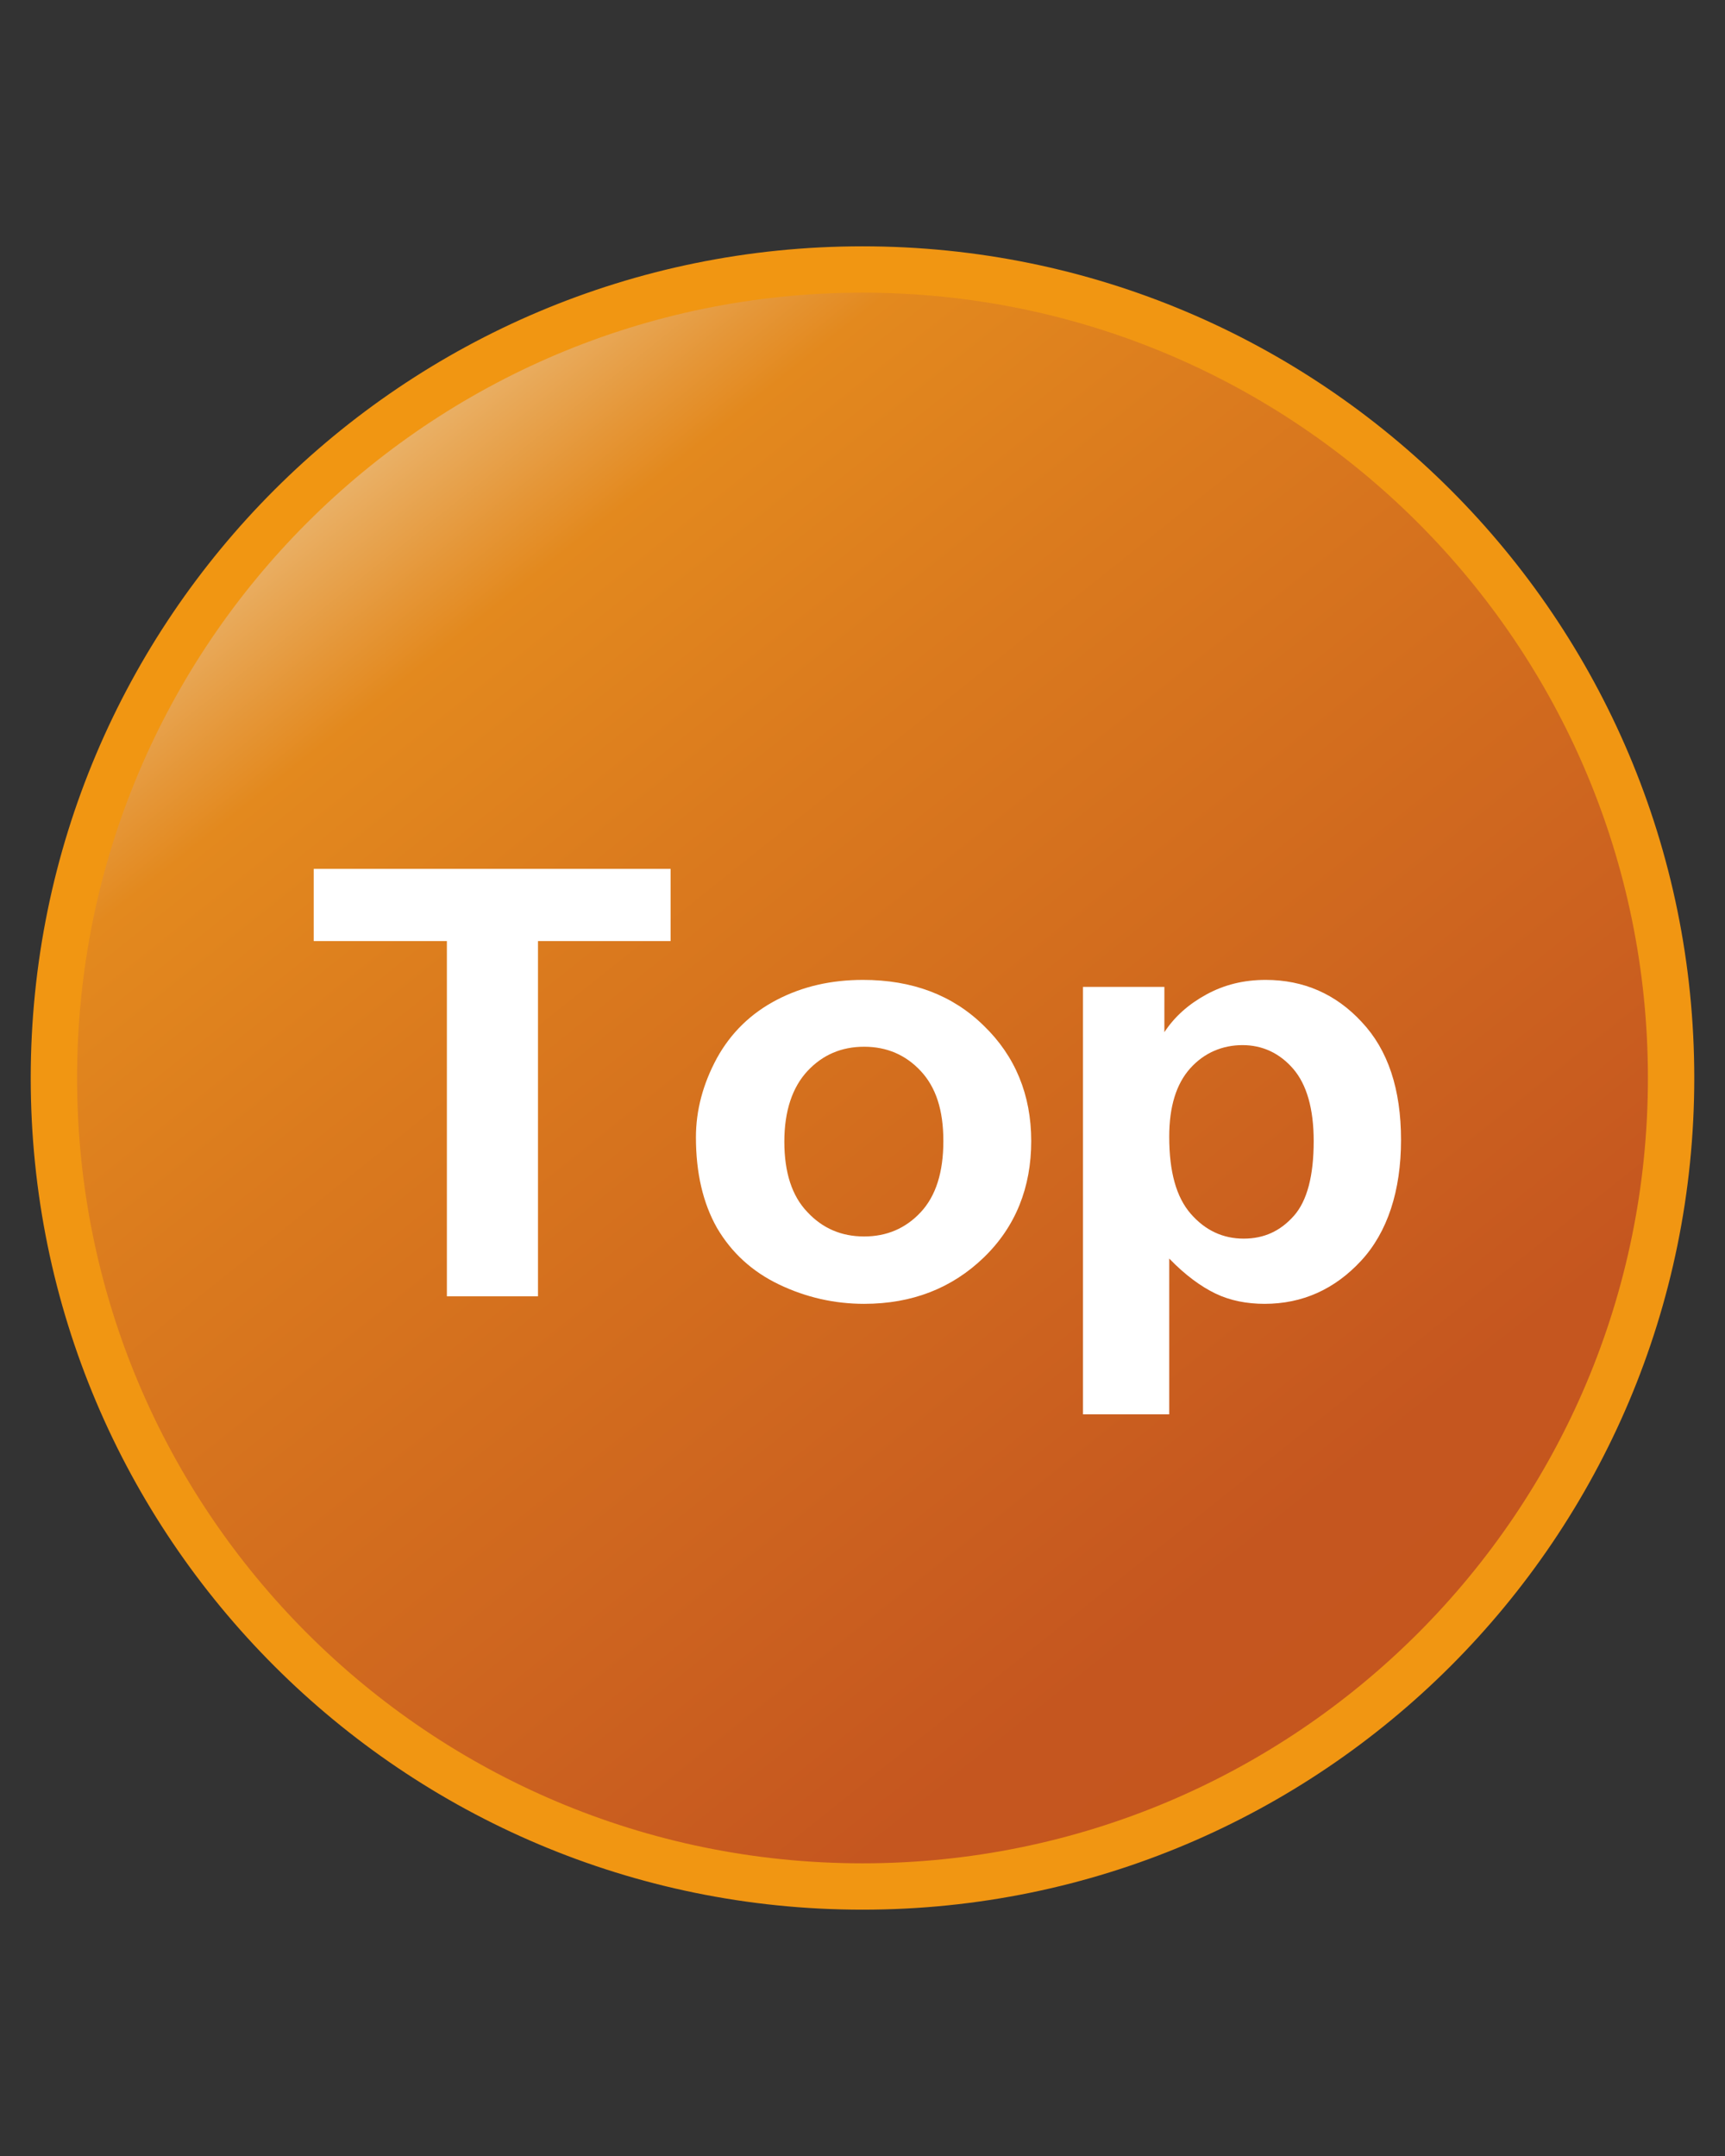
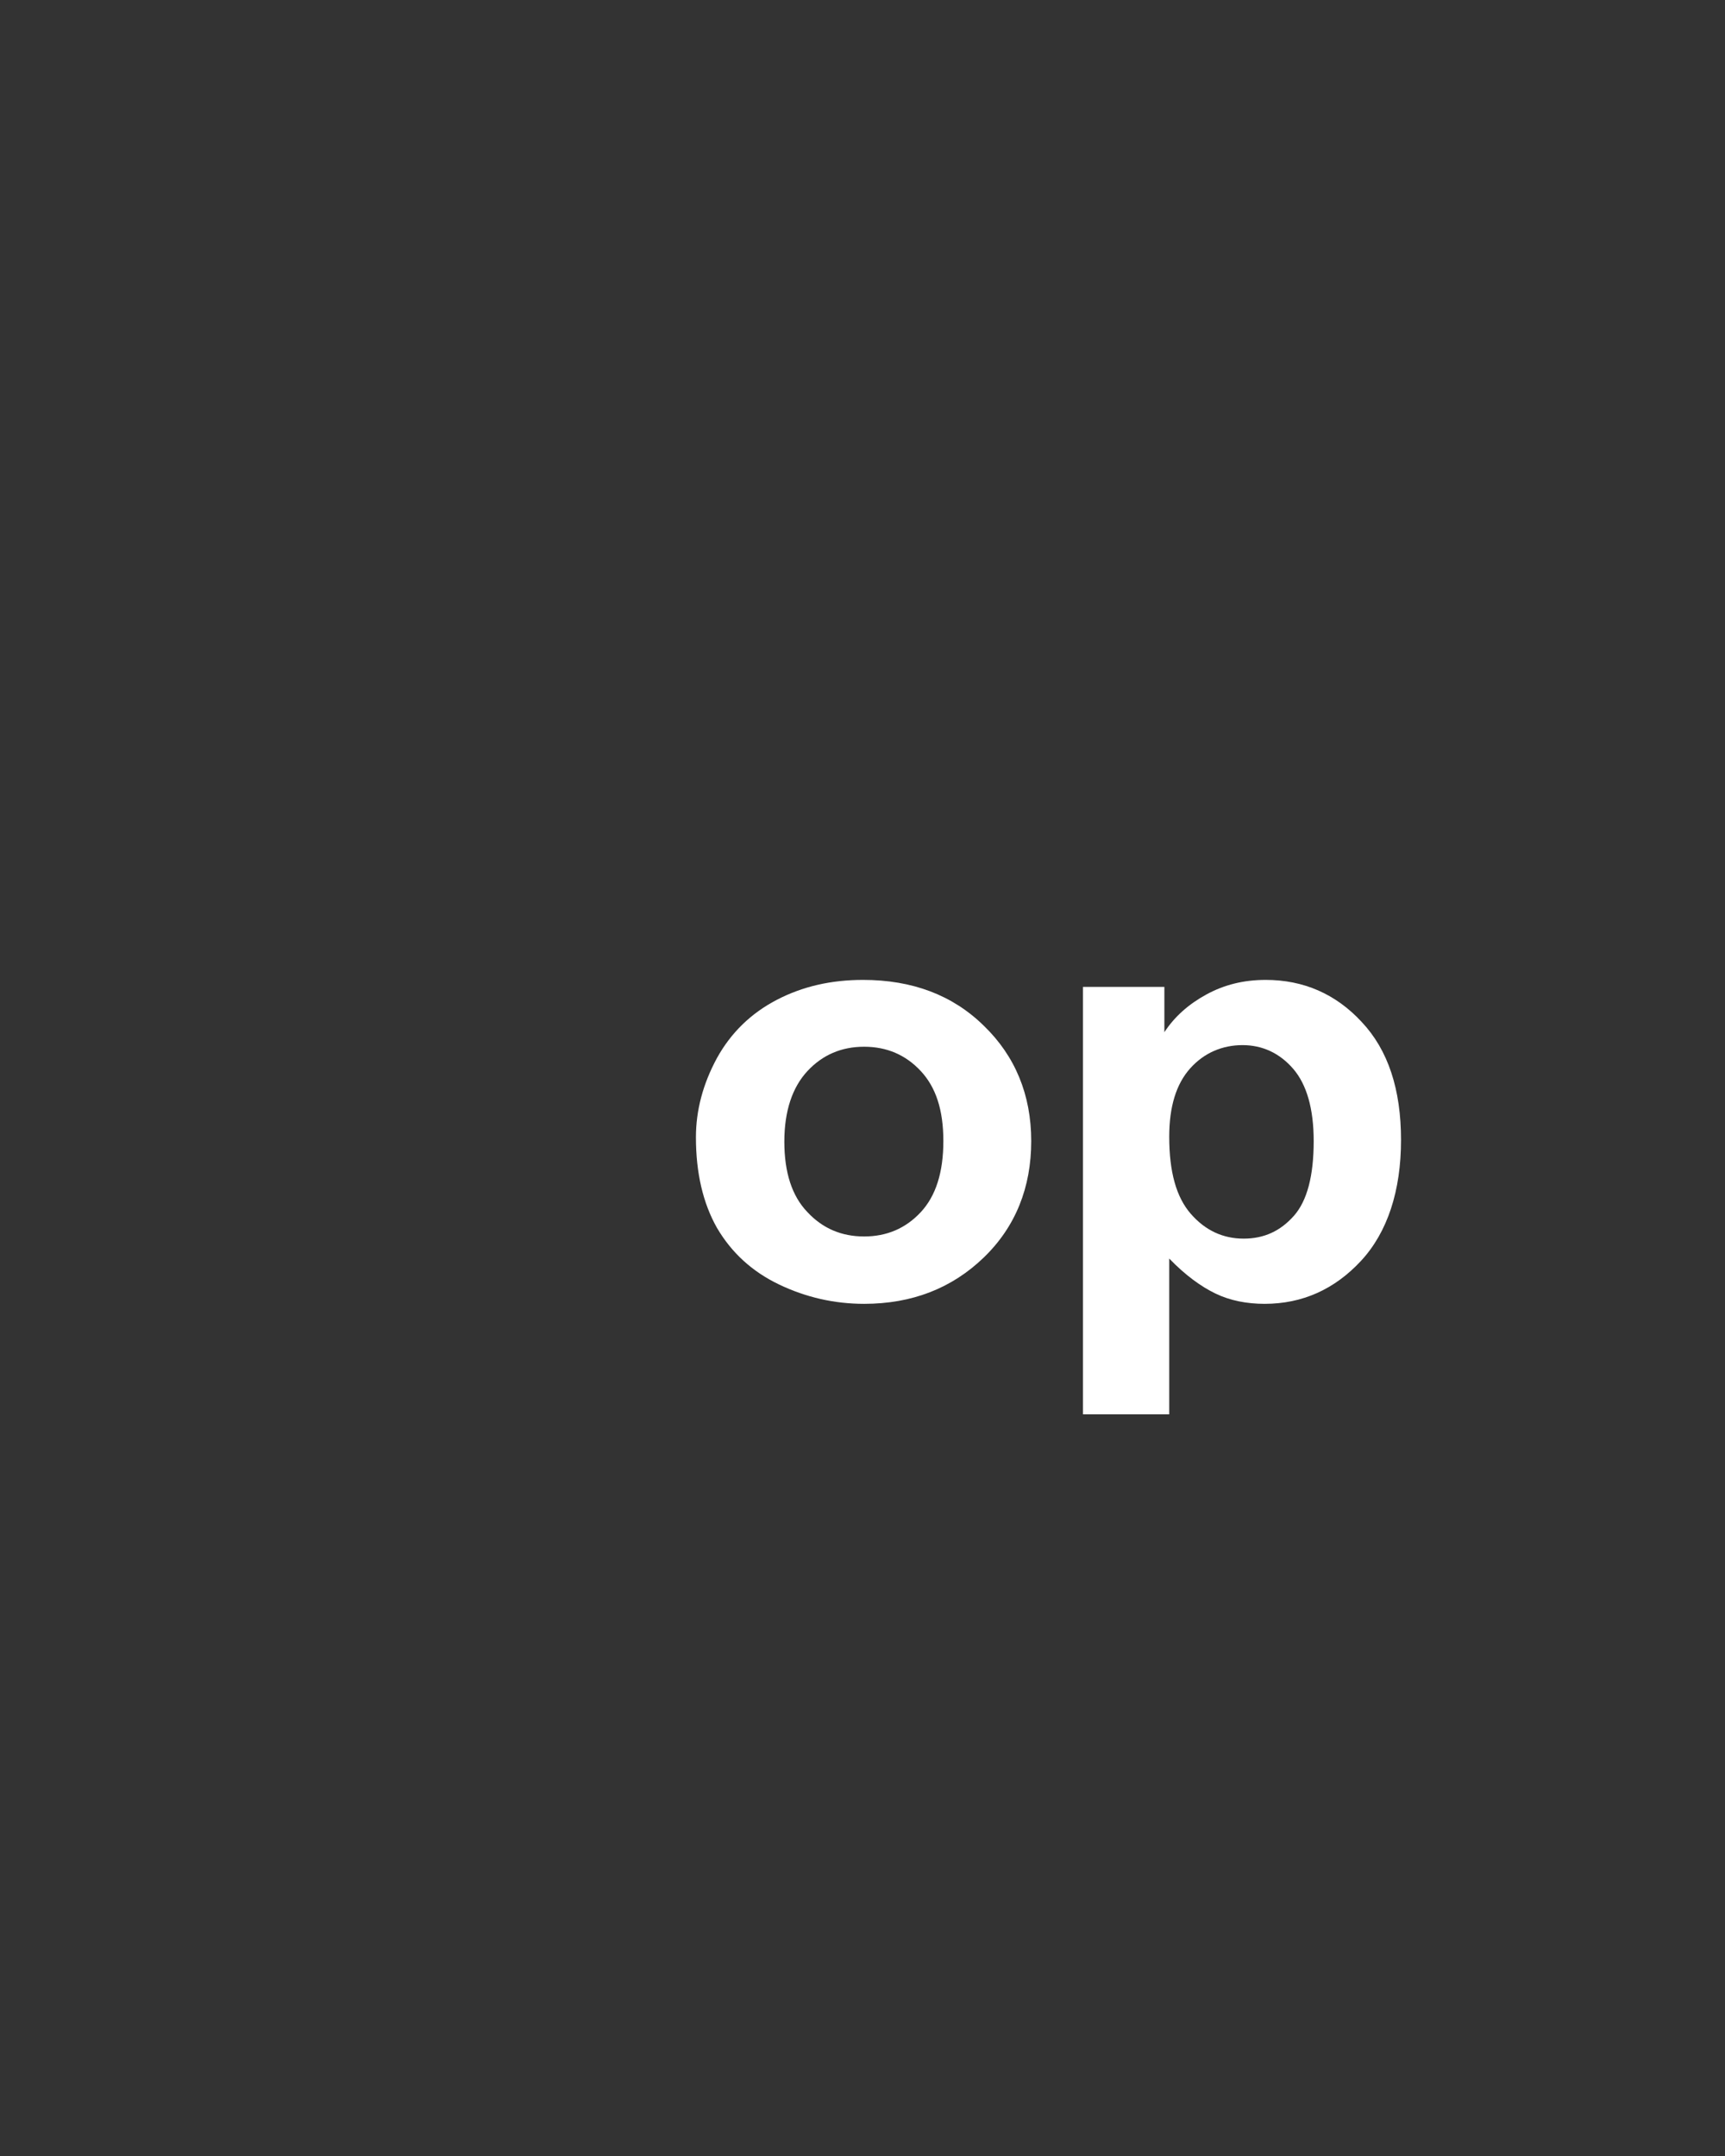
<svg xmlns="http://www.w3.org/2000/svg" width="32" height="40" viewBox="0 0 32 40" fill="none">
  <rect x="0" y="0" width="32" height="40" fill="#333333" stroke="none" />
-   <path d="M31 20C31 11.716 24.284 5 16 5C7.716 5 1 11.716 1 20C1 28.284 7.716 35 16 35C24.284 35 31 28.284 31 20Z" fill="url(#paint0_linear_12_8212)" stroke="#F19612" stroke-width="0.86" stroke-miterlimit="10" />
-   <path d="M8.29 24.05V17.46H5.82V16.12H12.44V17.46H9.98V24.05H8.3H8.29Z" fill="white" />
  <path d="M12.91 21.1C12.91 20.6 13.04 20.11 13.3 19.63C13.56 19.16 13.93 18.8 14.41 18.55C14.89 18.3 15.42 18.18 16.01 18.18C16.92 18.18 17.67 18.46 18.25 19.03C18.83 19.59 19.13 20.31 19.13 21.17C19.13 22.03 18.84 22.76 18.25 23.33C17.66 23.9 16.92 24.19 16.03 24.19C15.48 24.19 14.95 24.07 14.45 23.83C13.95 23.59 13.57 23.24 13.3 22.78C13.04 22.32 12.91 21.76 12.91 21.1ZM14.55 21.18C14.55 21.75 14.69 22.19 14.98 22.49C15.26 22.79 15.61 22.94 16.03 22.94C16.45 22.94 16.8 22.79 17.08 22.49C17.36 22.19 17.5 21.75 17.5 21.17C17.5 20.59 17.36 20.17 17.08 19.87C16.8 19.57 16.45 19.42 16.03 19.42C15.61 19.42 15.26 19.57 14.98 19.87C14.7 20.17 14.55 20.61 14.55 21.18Z" fill="white" />
  <path d="M20.11 18.31H21.6V19.15C21.79 18.86 22.05 18.63 22.38 18.45C22.71 18.27 23.07 18.18 23.48 18.18C24.18 18.18 24.78 18.44 25.26 18.96C25.75 19.48 25.99 20.21 25.99 21.15C25.99 22.09 25.74 22.86 25.25 23.39C24.76 23.92 24.16 24.19 23.46 24.19C23.13 24.19 22.82 24.13 22.55 24C22.28 23.87 21.99 23.66 21.69 23.35V26.24H20.09V18.31H20.11ZM21.69 21.09C21.69 21.74 21.82 22.21 22.09 22.52C22.36 22.83 22.69 22.98 23.07 22.98C23.45 22.98 23.75 22.84 24 22.56C24.25 22.28 24.37 21.81 24.37 21.17C24.37 20.57 24.24 20.12 23.99 19.83C23.74 19.54 23.42 19.39 23.05 19.39C22.68 19.39 22.34 19.53 22.08 19.82C21.82 20.11 21.69 20.53 21.69 21.09Z" fill="white" />
  <defs>
    <linearGradient id="paint0_linear_12_8212" x1="6.49" y1="8.09" x2="32.46" y2="40.62" gradientUnits="userSpaceOnUse">
      <stop stop-color="#EBB874" />
      <stop offset="0.07" stop-color="#E59637" />
      <stop offset="0.1" stop-color="#E3891E" />
      <stop offset="0.23" stop-color="#DB7B1E" />
      <stop offset="0.64" stop-color="#C5561F" />
      <stop offset="0.89" stop-color="#C5571C" />
      <stop offset="1" stop-color="#C75C16" />
    </linearGradient>
  </defs>
</svg>